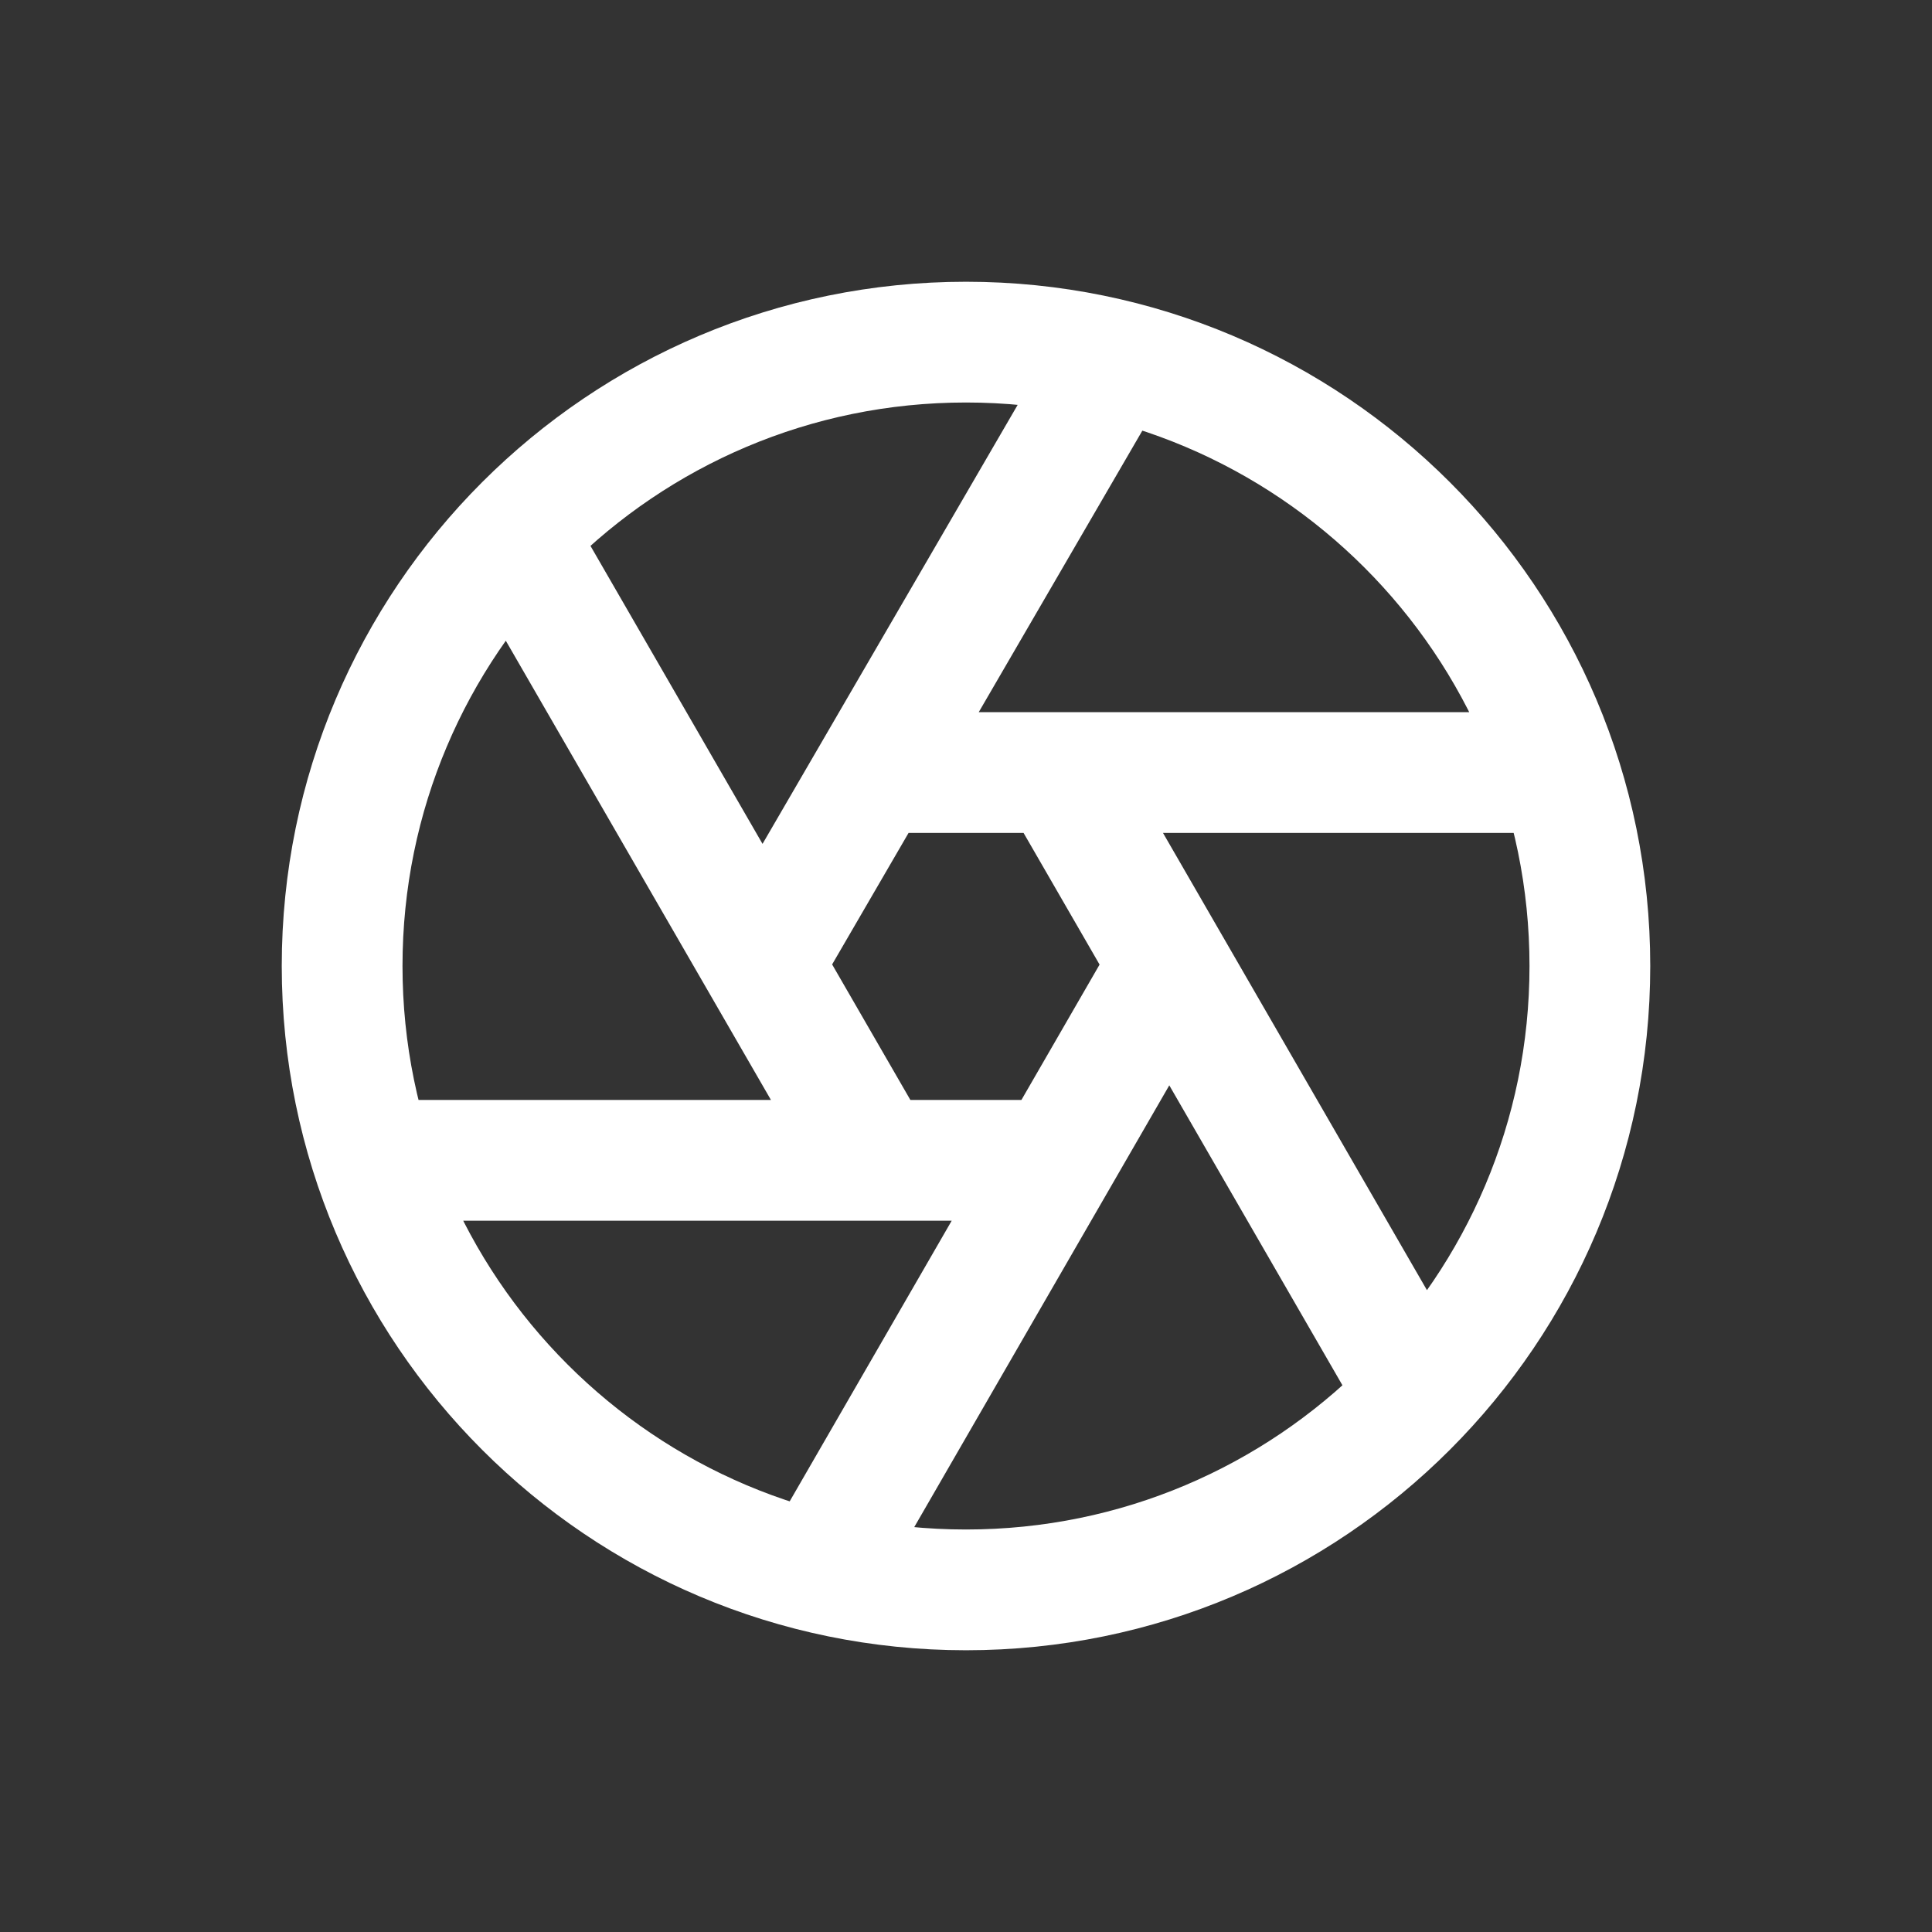
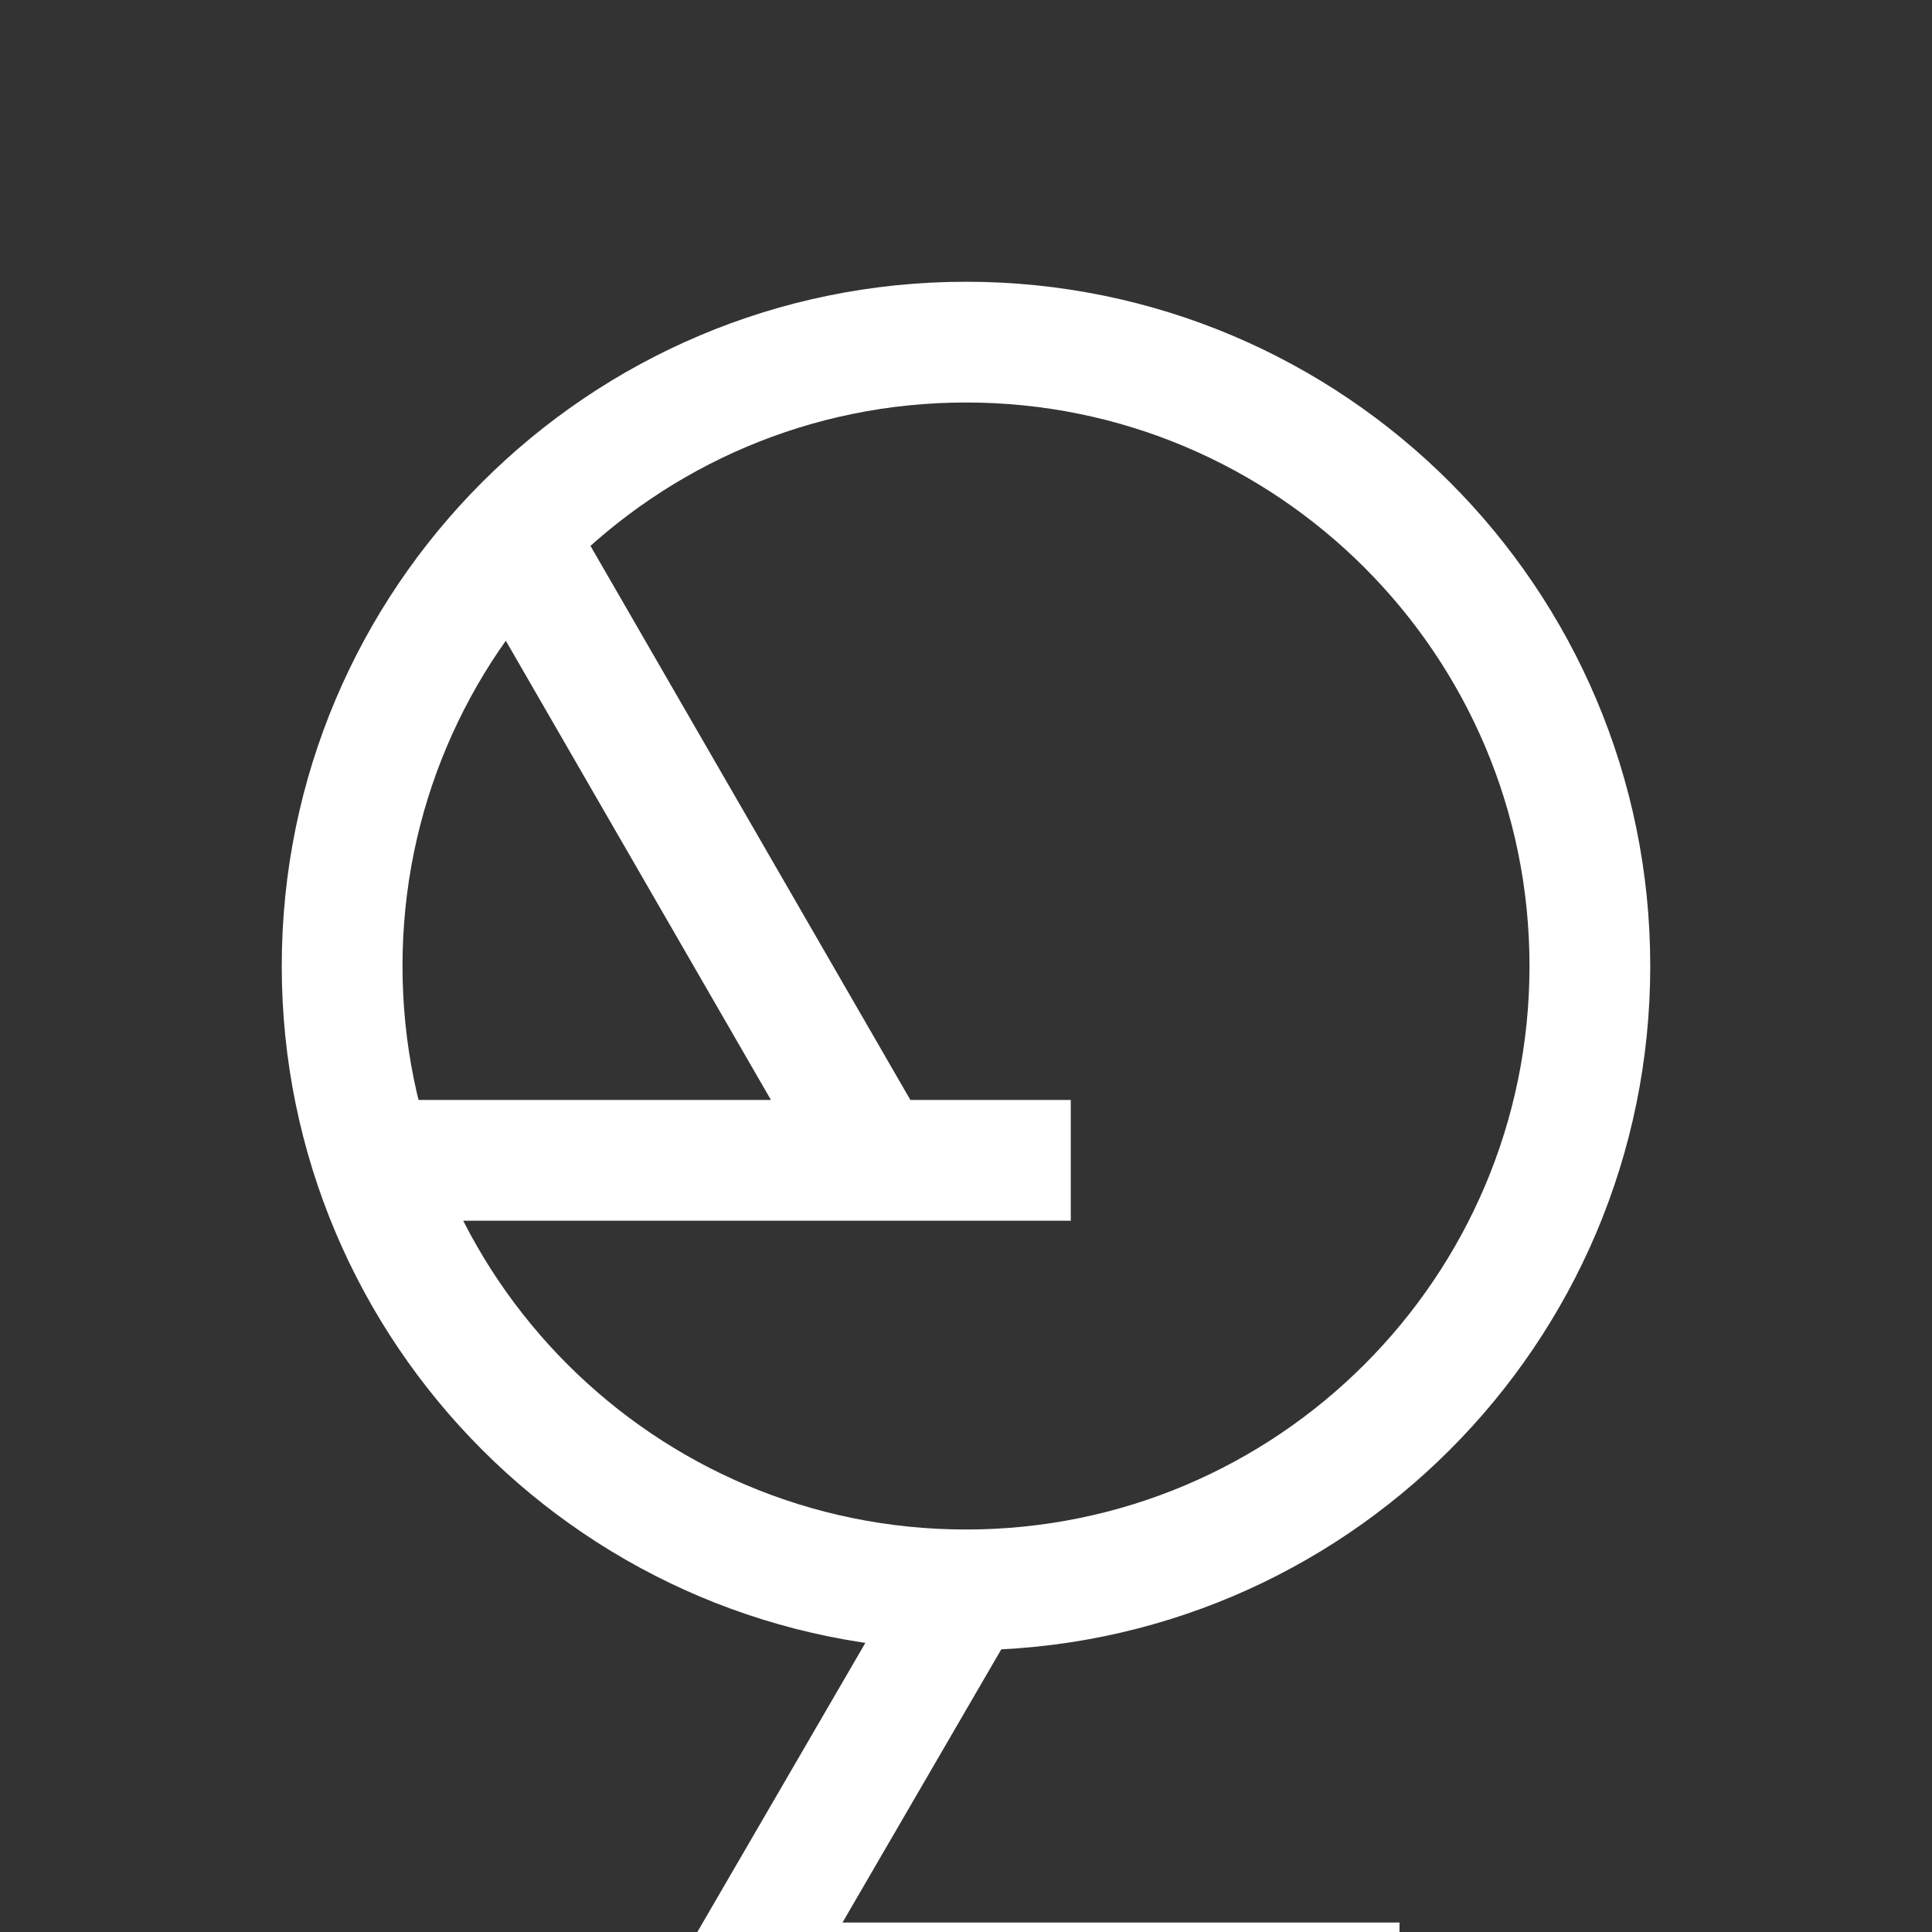
<svg xmlns="http://www.w3.org/2000/svg" fill="none" viewBox="0 0 48 48">
  <rect x="0" y="0" width="48" height="48" fill="#333333" stroke="none" />
-   <path stroke-width="3" stroke="#fff" d="M24 39.5c8.56 0 15.5-6.94 15.5-15.5 0-8.56-6.94-15.5-15.5-15.5-8.56 0-15.5 6.94-15.5 15.5 0 8.56 6.94 15.5 15.5 15.5ZM27.384 9.43l-8.64 14.867m19.41-5.103h-15.97m12.714 14.9-8.37-14.499m-6.12 19.34 8.37-14.498M9.863 28.828h16.74M13.102 13.846l8.37 14.497" data-follow-stroke="#fff" />
+   <path stroke-width="3" stroke="#fff" d="M24 39.5c8.56 0 15.5-6.94 15.5-15.5 0-8.56-6.94-15.5-15.5-15.5-8.56 0-15.5 6.94-15.5 15.5 0 8.56 6.94 15.5 15.5 15.5Zl-8.64 14.867m19.41-5.103h-15.97m12.714 14.9-8.37-14.499m-6.12 19.34 8.37-14.498M9.863 28.828h16.74M13.102 13.846l8.37 14.497" data-follow-stroke="#fff" />
</svg>